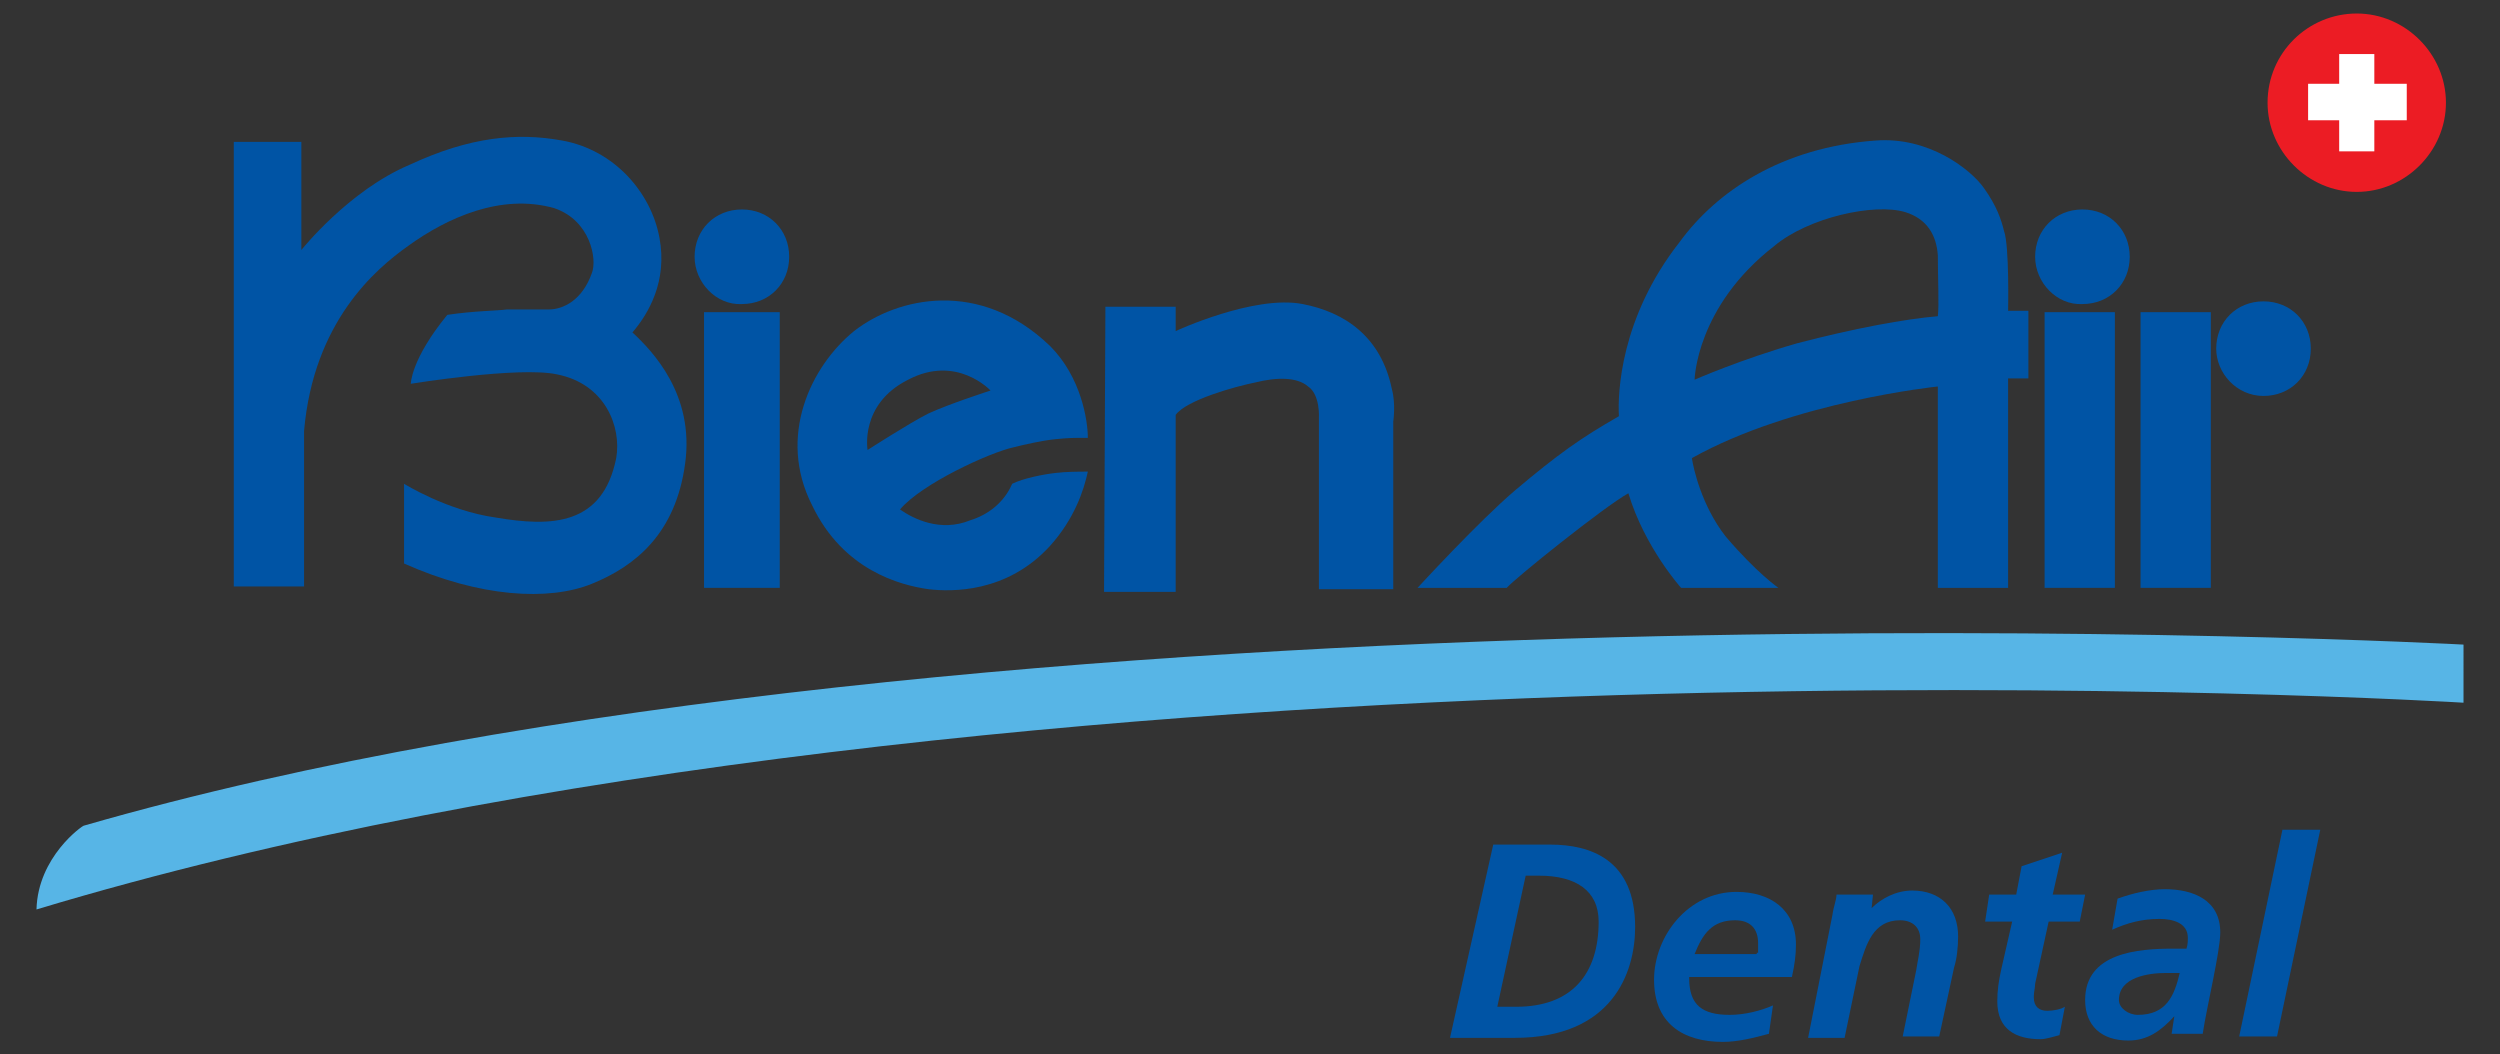
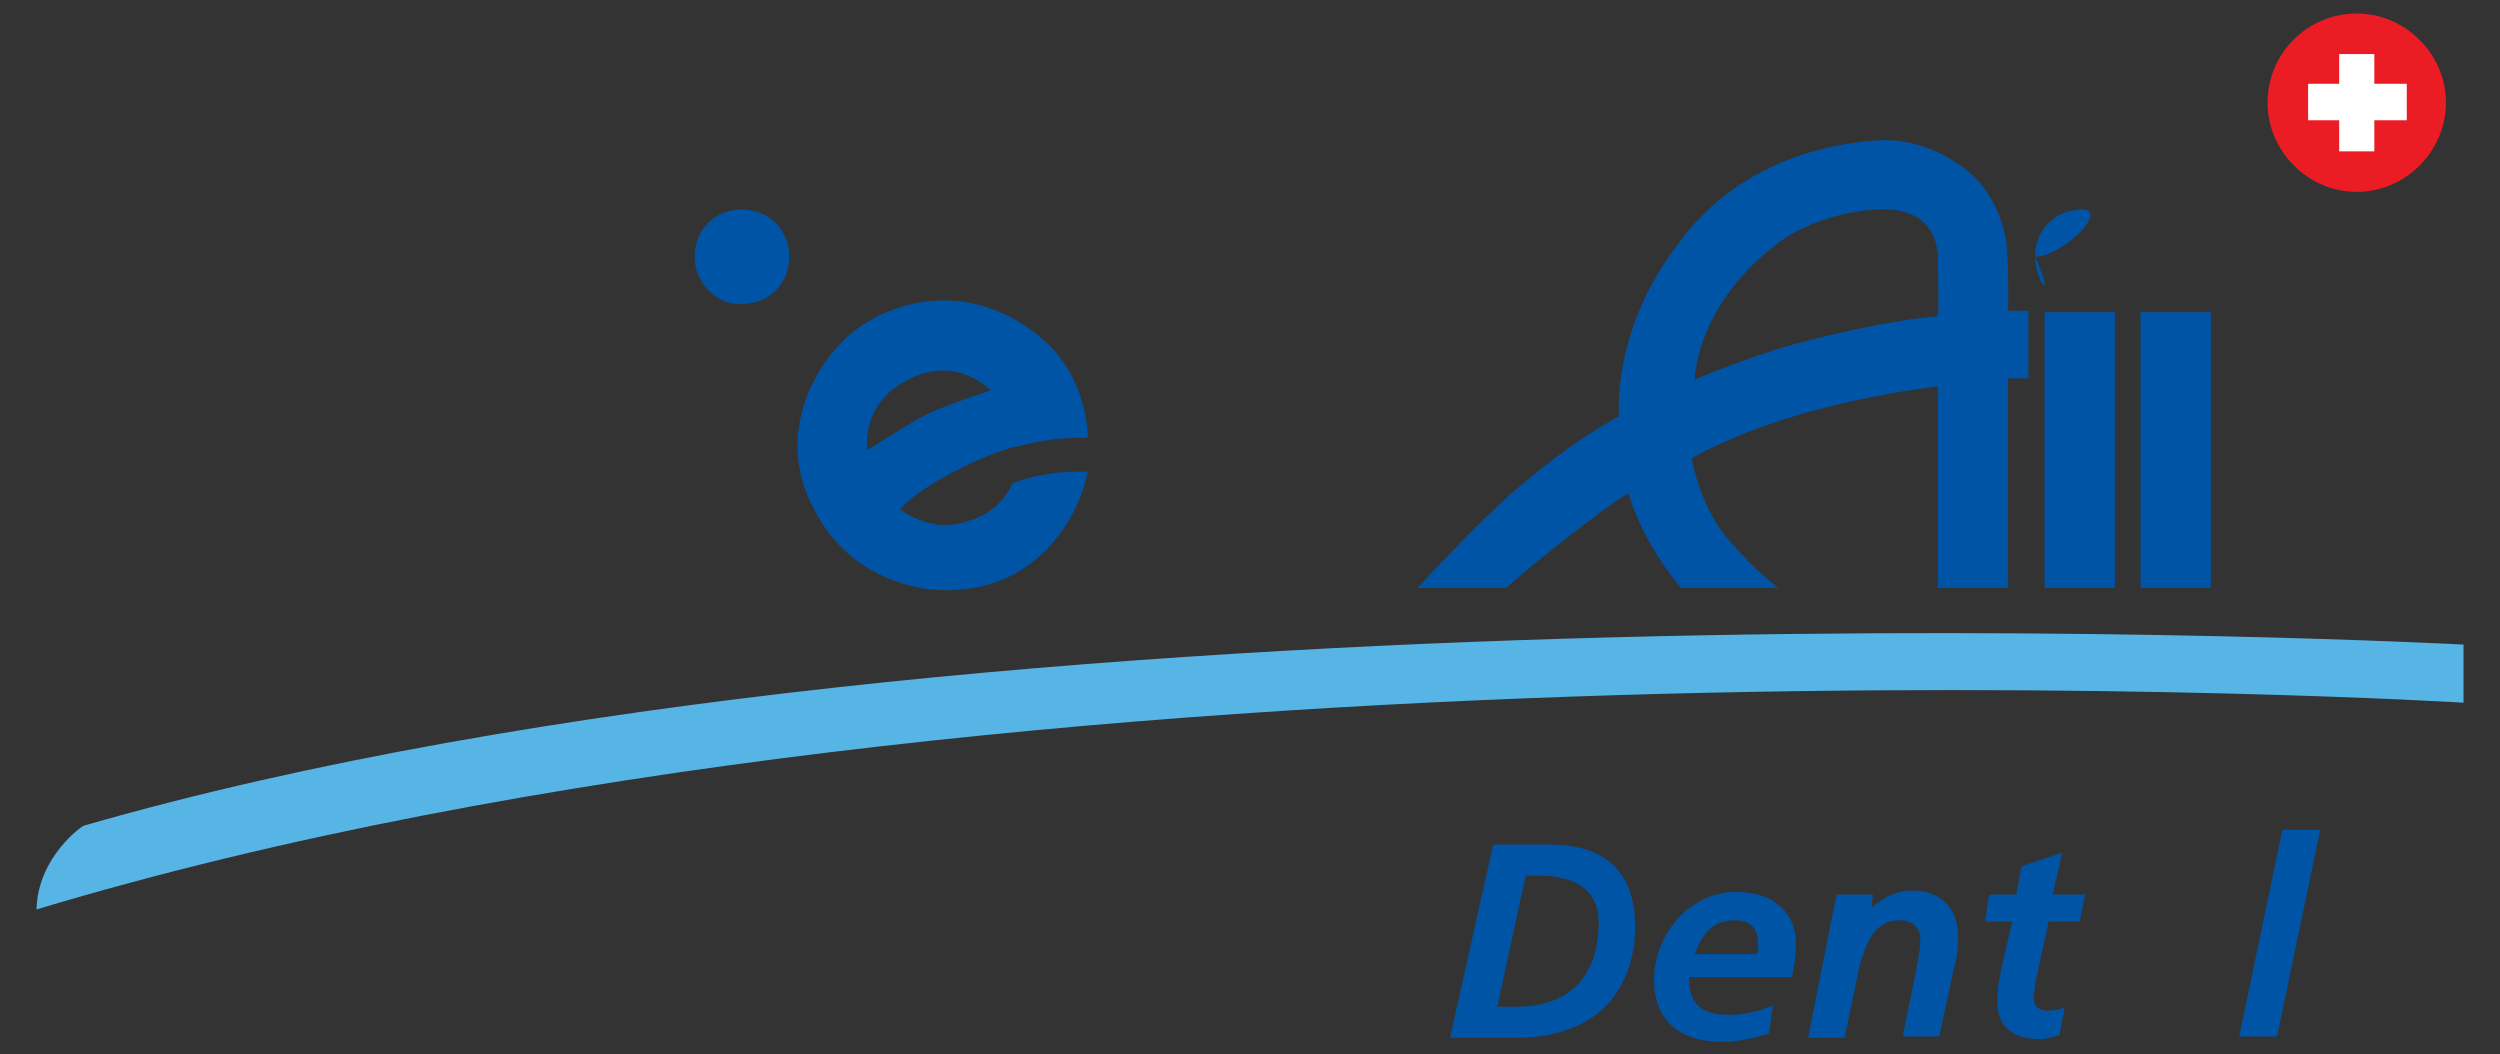
<svg xmlns="http://www.w3.org/2000/svg" version="1.1" id="Layer_1" x="0px" y="0px" viewBox="0 0 185 78" style="enable-background:new 0 0 185 78;" xml:space="preserve">
  <rect x="0" y="0" width="185" height="78" fill="#333333" stroke="none" />
  <style type="text/css">
	.st0{fill:#0054A5;}
	.st1{fill:#EC1C24;}
	.st2{fill:#FFFFFF;}
	.st3{fill:#57B5E6;}
</style>
  <g>
    <g>
      <path class="st0" d="M110.8,74.5h1.4c4.1,0,6.1-2.4,6.1-6.3c0-2.3-1.7-3.4-4.4-3.4h-1L110.8,74.5z M110.5,62.5h4.2    c3,0,6.3,1.1,6.3,6.1c0,3.4-1.7,8.2-8.9,8.2h-4.8L110.5,62.5z" />
      <path class="st0" d="M130.1,70.5c0-0.3,0-0.4,0-0.7c0-1.1-0.6-1.7-1.7-1.7c-1.7,0-2.4,1-3,2.5h4.6V70.5z M125,72.4    c0,2,1,2.7,3,2.7c1.1,0,2.3-0.3,3.2-0.7l-0.3,2.1c-1.1,0.3-2.3,0.6-3.4,0.6c-3,0-5.1-1.4-5.1-4.6s2.5-6.5,6.1-6.5    c2.5,0,4.4,1.3,4.4,3.9c0,0.8-0.1,1.5-0.3,2.4H125V72.4z" />
      <path class="st0" d="M135.6,67.7c0.1-0.7,0.3-1.1,0.3-1.5h2.7l-0.1,1l0,0c0.7-0.7,1.8-1.3,3-1.3c2.1,0,3.4,1.3,3.4,3.4    c0,0.8-0.1,1.7-0.3,2.3l-1.1,5.1h-2.7l1-4.9c0.1-0.7,0.3-1.4,0.3-2.3s-0.6-1.4-1.5-1.4c-2,0-2.5,1.8-3,3.4l-1.1,5.3h-2.7    L135.6,67.7z" />
      <path class="st0" d="M147.2,66.2h2l0.4-2.1l3-1l-0.7,3.1h2.4l-0.4,2h-2.3l-1,4.6c0,0.3-0.1,0.6-0.1,1c0,0.7,0.4,1,1,1    c0.4,0,1-0.1,1.3-0.3l-0.4,2.1c-0.4,0.1-1,0.3-1.4,0.3c-1.8,0-3.2-0.7-3.2-2.8c0-0.8,0.1-1.5,0.3-2.4l0.8-3.5h-2L147.2,66.2z" />
-       <path class="st0" d="M158.2,75.1c2.1,0,2.7-1.4,3.1-3.1h-1c-1.3,0-3.5,0.3-3.5,2C156.8,74.6,157.5,75.1,158.2,75.1 M160.9,75.2    L160.9,75.2c-1,1.1-2,1.8-3.4,1.8c-2,0-3.2-1.1-3.2-3c0-3.5,3.9-3.8,6.5-3.8h1c0.1-0.3,0.1-0.6,0.1-0.8c0-1.1-1.1-1.4-2.1-1.4    c-1.3,0-2.4,0.3-3.5,0.8l0.4-2.3c1.1-0.4,2.4-0.7,3.5-0.7c2.1,0,4.1,0.8,4.1,3.2c0,1.4-1,5.5-1.3,7.5h-2.3L160.9,75.2z" />
      <polygon class="st0" points="168.9,61.4 171.7,61.4 168.5,76.7 165.7,76.7   " />
    </g>
    <g>
-       <path class="st0" d="M164,25.8c0-2,1.5-3.5,3.5-3.5s3.5,1.5,3.5,3.5s-1.5,3.5-3.5,3.5S164,27.6,164,25.8" />
      <path class="st0" d="M51.4,19c0-2,1.5-3.5,3.5-3.5c2,0,3.5,1.5,3.5,3.5s-1.5,3.5-3.5,3.5C53,22.6,51.4,20.9,51.4,19" />
-       <rect x="52.1" y="23.1" class="st0" width="5.6" height="20.4" />
      <path class="st0" d="M64.2,33.3c0,0,3.1-2,4.5-2.7c1.5-0.7,4.6-1.7,4.6-1.7s-2.5-2.7-6.1-0.8C63.6,29.9,64.2,33.3,64.2,33.3     M63.2,24.5c3.2-2.5,9.3-3.9,14.5,1.1c2.3,2.3,2.8,5.5,2.8,6.8c-1.1,0-1.4,0-2.4,0.1c-1,0.1-2.3,0.4-3.1,0.6    c-1.8,0.4-6.8,2.7-8.4,4.6c1,0.7,3,1.7,5.2,0.8c1.3-0.4,2.5-1.3,3.1-2.7c0.8-0.4,2.3-0.7,3.2-0.8c0.8-0.1,1.8-0.1,2.4-0.1    c-0.3,1.4-1,3.5-2.8,5.5c-3.2,3.5-7.3,3.4-9,3.2c-2.1-0.3-6.3-1.4-8.6-6.2C57.5,32.3,60,27.1,63.2,24.5" />
-       <path class="st0" d="M81.8,22.7H87v1.8c0,0,5.8-2.7,9.4-2c3.1,0.6,5.8,2.4,6.6,6.3c0.3,1.1,0.1,2.4,0.1,2.4v12.4h-5.5V30.9    c0,0,0.1-1.7-0.8-2.3c-0.8-0.7-2.3-0.7-3.9-0.3c-1.5,0.3-5.1,1.3-5.9,2.4v13.1h-5.3L81.8,22.7z" />
      <path class="st0" d="M133,25.4c4.2-1.1,8-1.8,10.4-2c0.1-0.8,0-2.8,0-4.5c-0.1-1.5-0.8-2.7-2.4-3.2c-2.3-0.7-7.2,0.4-9.7,2.5    c-5.8,4.5-5.9,9.9-5.9,9.9S128.8,26.6,133,25.4 M104.9,43.5c0,0,4.5-4.9,7.2-7.2c3.2-2.7,4.9-3.9,7.7-5.5    c-0.1-1.7,0.1-7.3,4.5-12.9c2.7-3.7,7.5-7,14.5-7.5c3.9-0.3,7,2.1,8,3.5c1,1.4,1.3,2.4,1.5,3.2c0.4,1.1,0.3,5.9,0.3,5.9h1.5V28    h-1.5v15.5h-5.2V28.6c0,0-10.7,1.1-18.2,5.3c0.1,0.7,0.7,3.5,2.5,5.8c2.3,2.7,3.9,3.8,3.9,3.8h-7.2c0,0-2.7-3-3.9-7    c-1.8,1-8.4,6.3-9,7H104.9z" />
-       <path class="st0" d="M150.6,19c0-2,1.5-3.5,3.5-3.5c2,0,3.5,1.5,3.5,3.5s-1.5,3.5-3.5,3.5C152.2,22.6,150.6,20.9,150.6,19" />
+       <path class="st0" d="M150.6,19c0-2,1.5-3.5,3.5-3.5s-1.5,3.5-3.5,3.5C152.2,22.6,150.6,20.9,150.6,19" />
      <rect x="151.3" y="23.1" class="st0" width="5.2" height="20.4" />
      <rect x="158.4" y="23.1" class="st0" width="5.2" height="20.4" />
-       <path class="st0" d="M17.2,10.5h5.1v8c0,0,3.5-4.4,8-6.3c4.5-2.1,8-2.4,11.3-1.8c3.9,0.7,6.6,3.9,7.2,7.2c0.6,3.2-0.8,5.6-2,7    c1.5,1.4,4.6,4.6,3.9,9.7c-0.7,5.2-3.7,7.6-6.9,8.9c-3.2,1.3-8.3,1-13.9-1.5v-5.9c0,0,3.2,2,6.8,2.5c4.1,0.7,7.9,0.6,8.9-4.4    c0.4-2.3-0.8-5.5-4.4-6.2c-2.8-0.6-10.8,0.7-10.8,0.7s0-1.8,2.7-5.1c2-0.3,3.7-0.3,4.4-0.4c0.7,0,2.5,0,3.1,0    c1.1,0,2.5-0.7,3.2-2.7c0.4-1-0.1-3.9-2.8-4.8c-3.9-1.1-7.9,0.7-10.8,2.8c-2.4,1.7-7,5.6-7.7,13.7c0,0.3,0,11.5,0,11.5h-5.2V10.5    H17.2z" />
    </g>
    <g>
      <path class="st1" d="M167.8,7.6c0-3.7,3-6.6,6.6-6.6s6.6,3,6.6,6.6s-3,6.6-6.6,6.6S167.8,11.2,167.8,7.6" />
      <polygon class="st2" points="175.7,6.2 178.1,6.2 178.1,8.9 175.7,8.9 175.7,11.2 173.1,11.2 173.1,8.9 170.8,8.9 170.8,6.2     173.1,6.2 173.1,4 175.7,4   " />
    </g>
    <path class="st3" d="M2.7,67.3c0.1-3.9,3.4-6.2,3.5-6.2c66.9-19.3,176.1-13.4,176.1-13.4V52C182.3,52,75.3,45.4,2.7,67.3" />
  </g>
</svg>